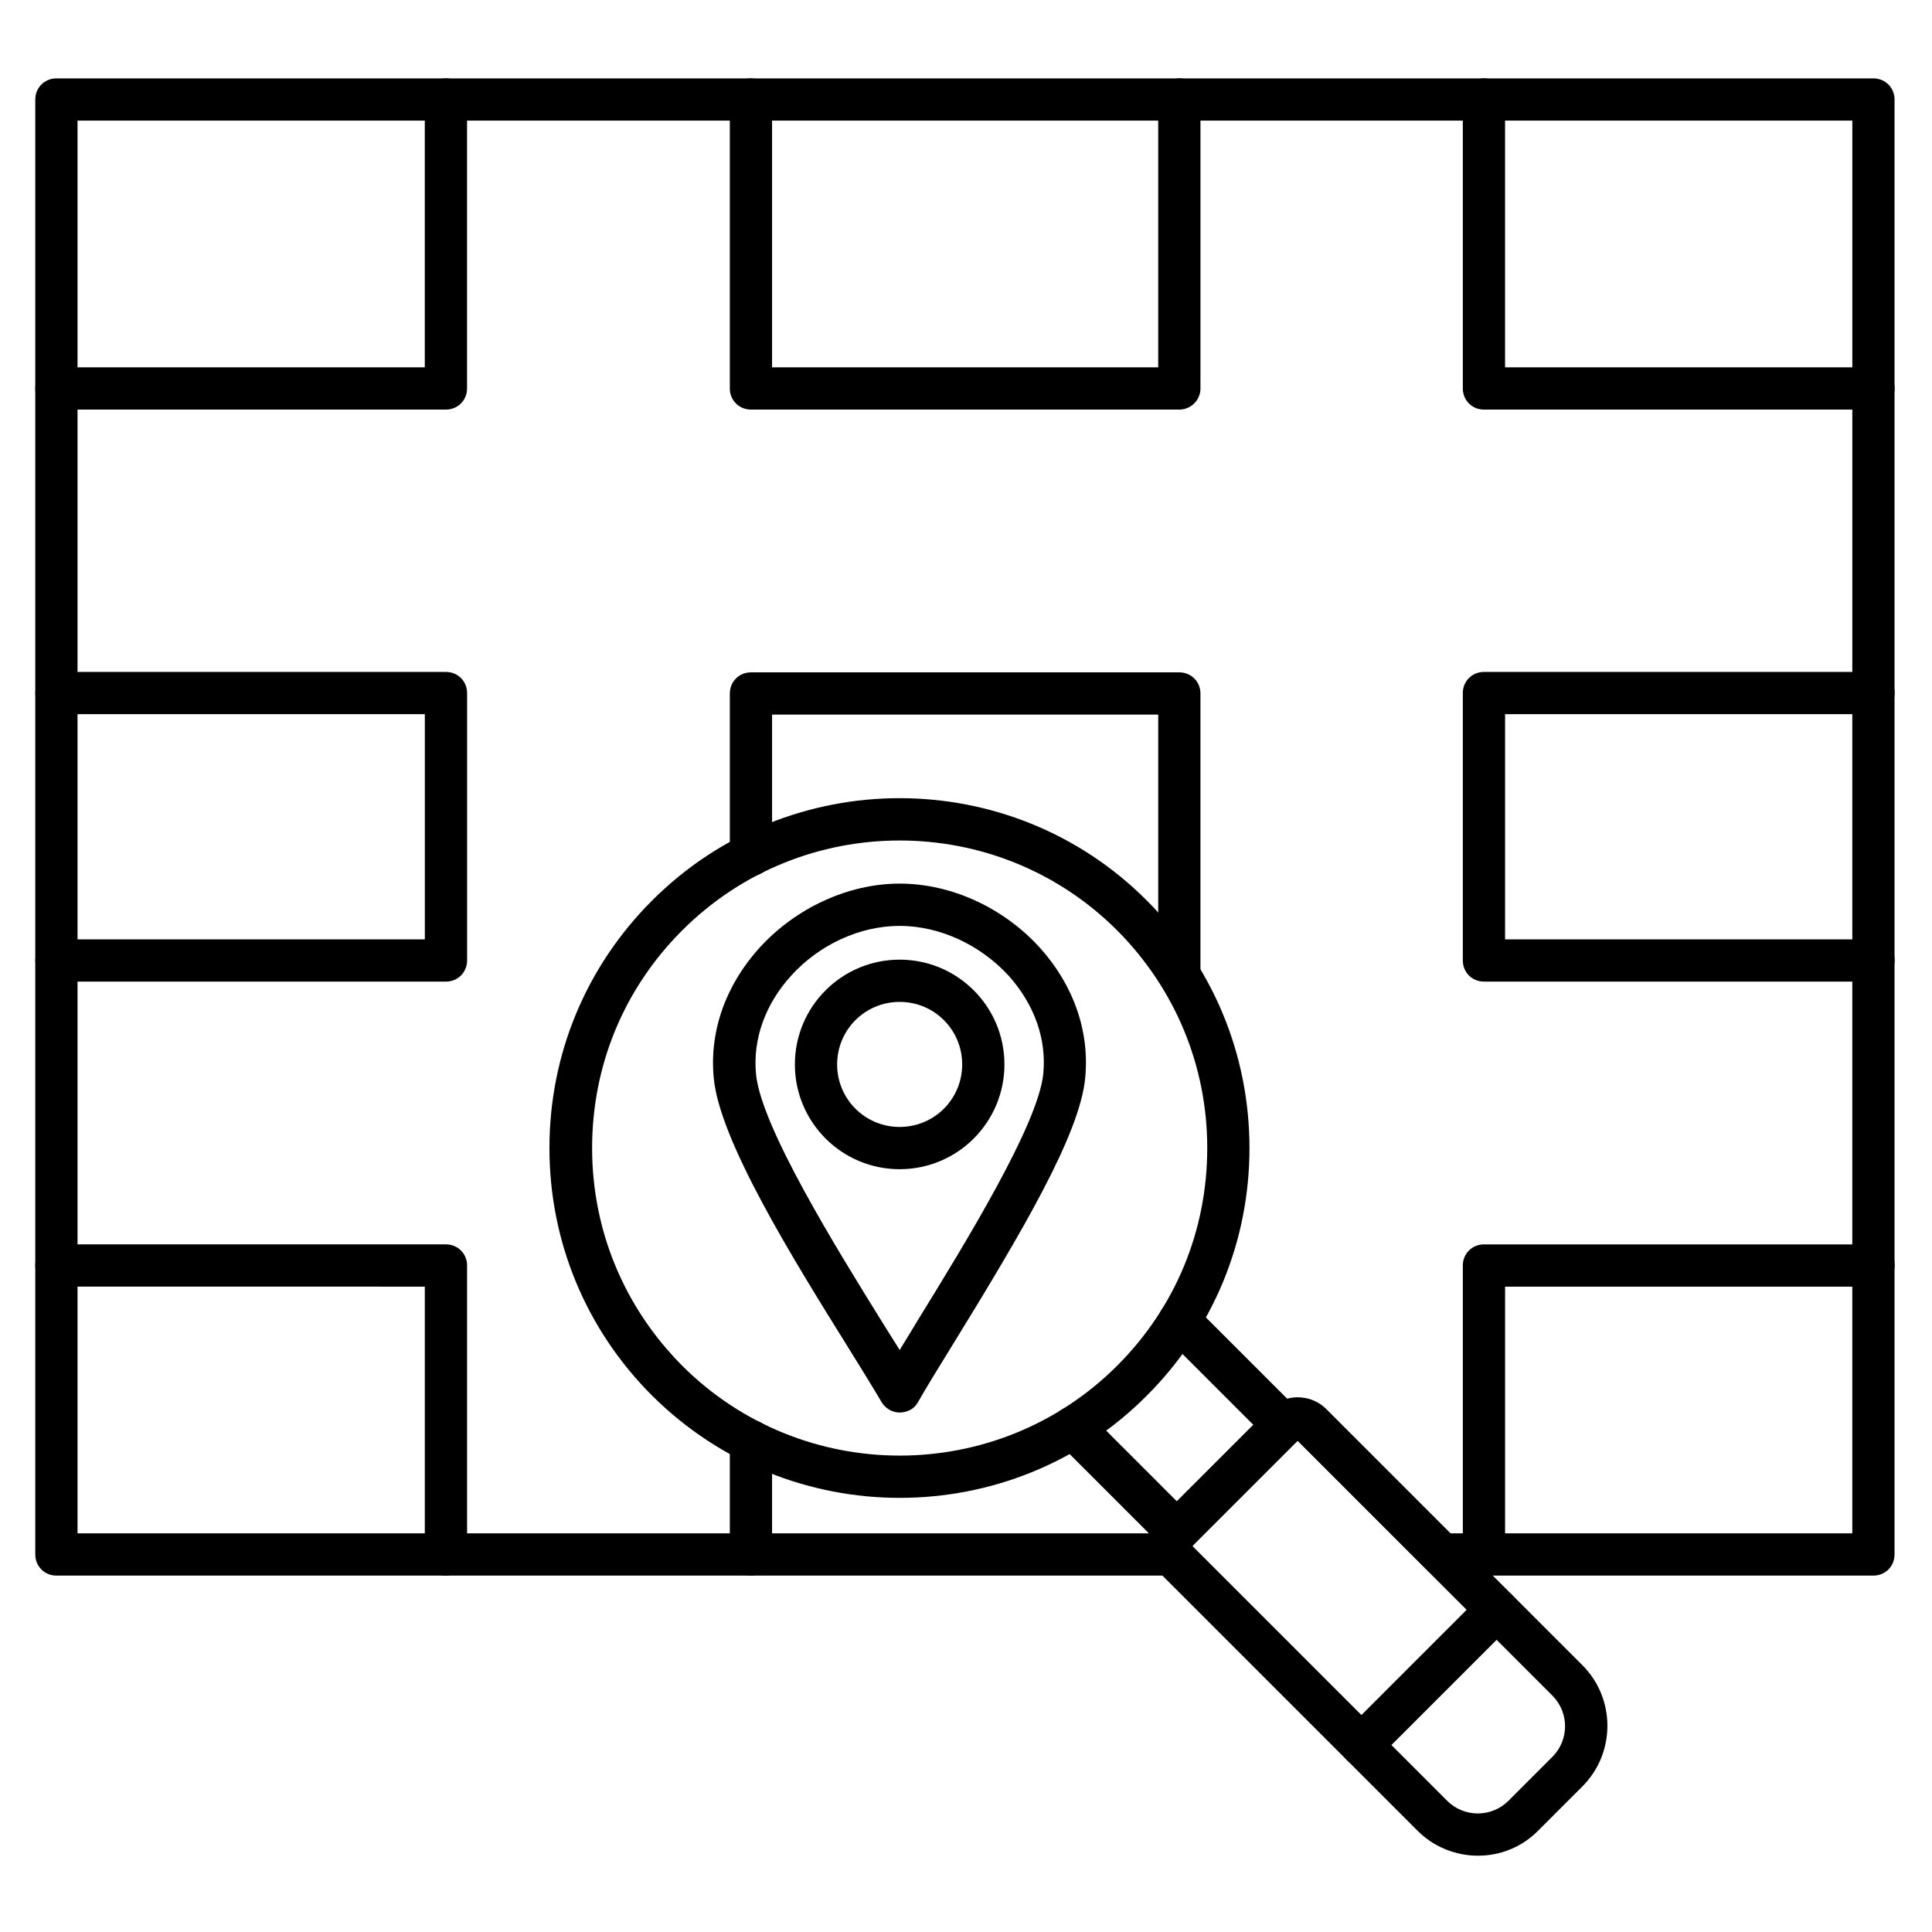
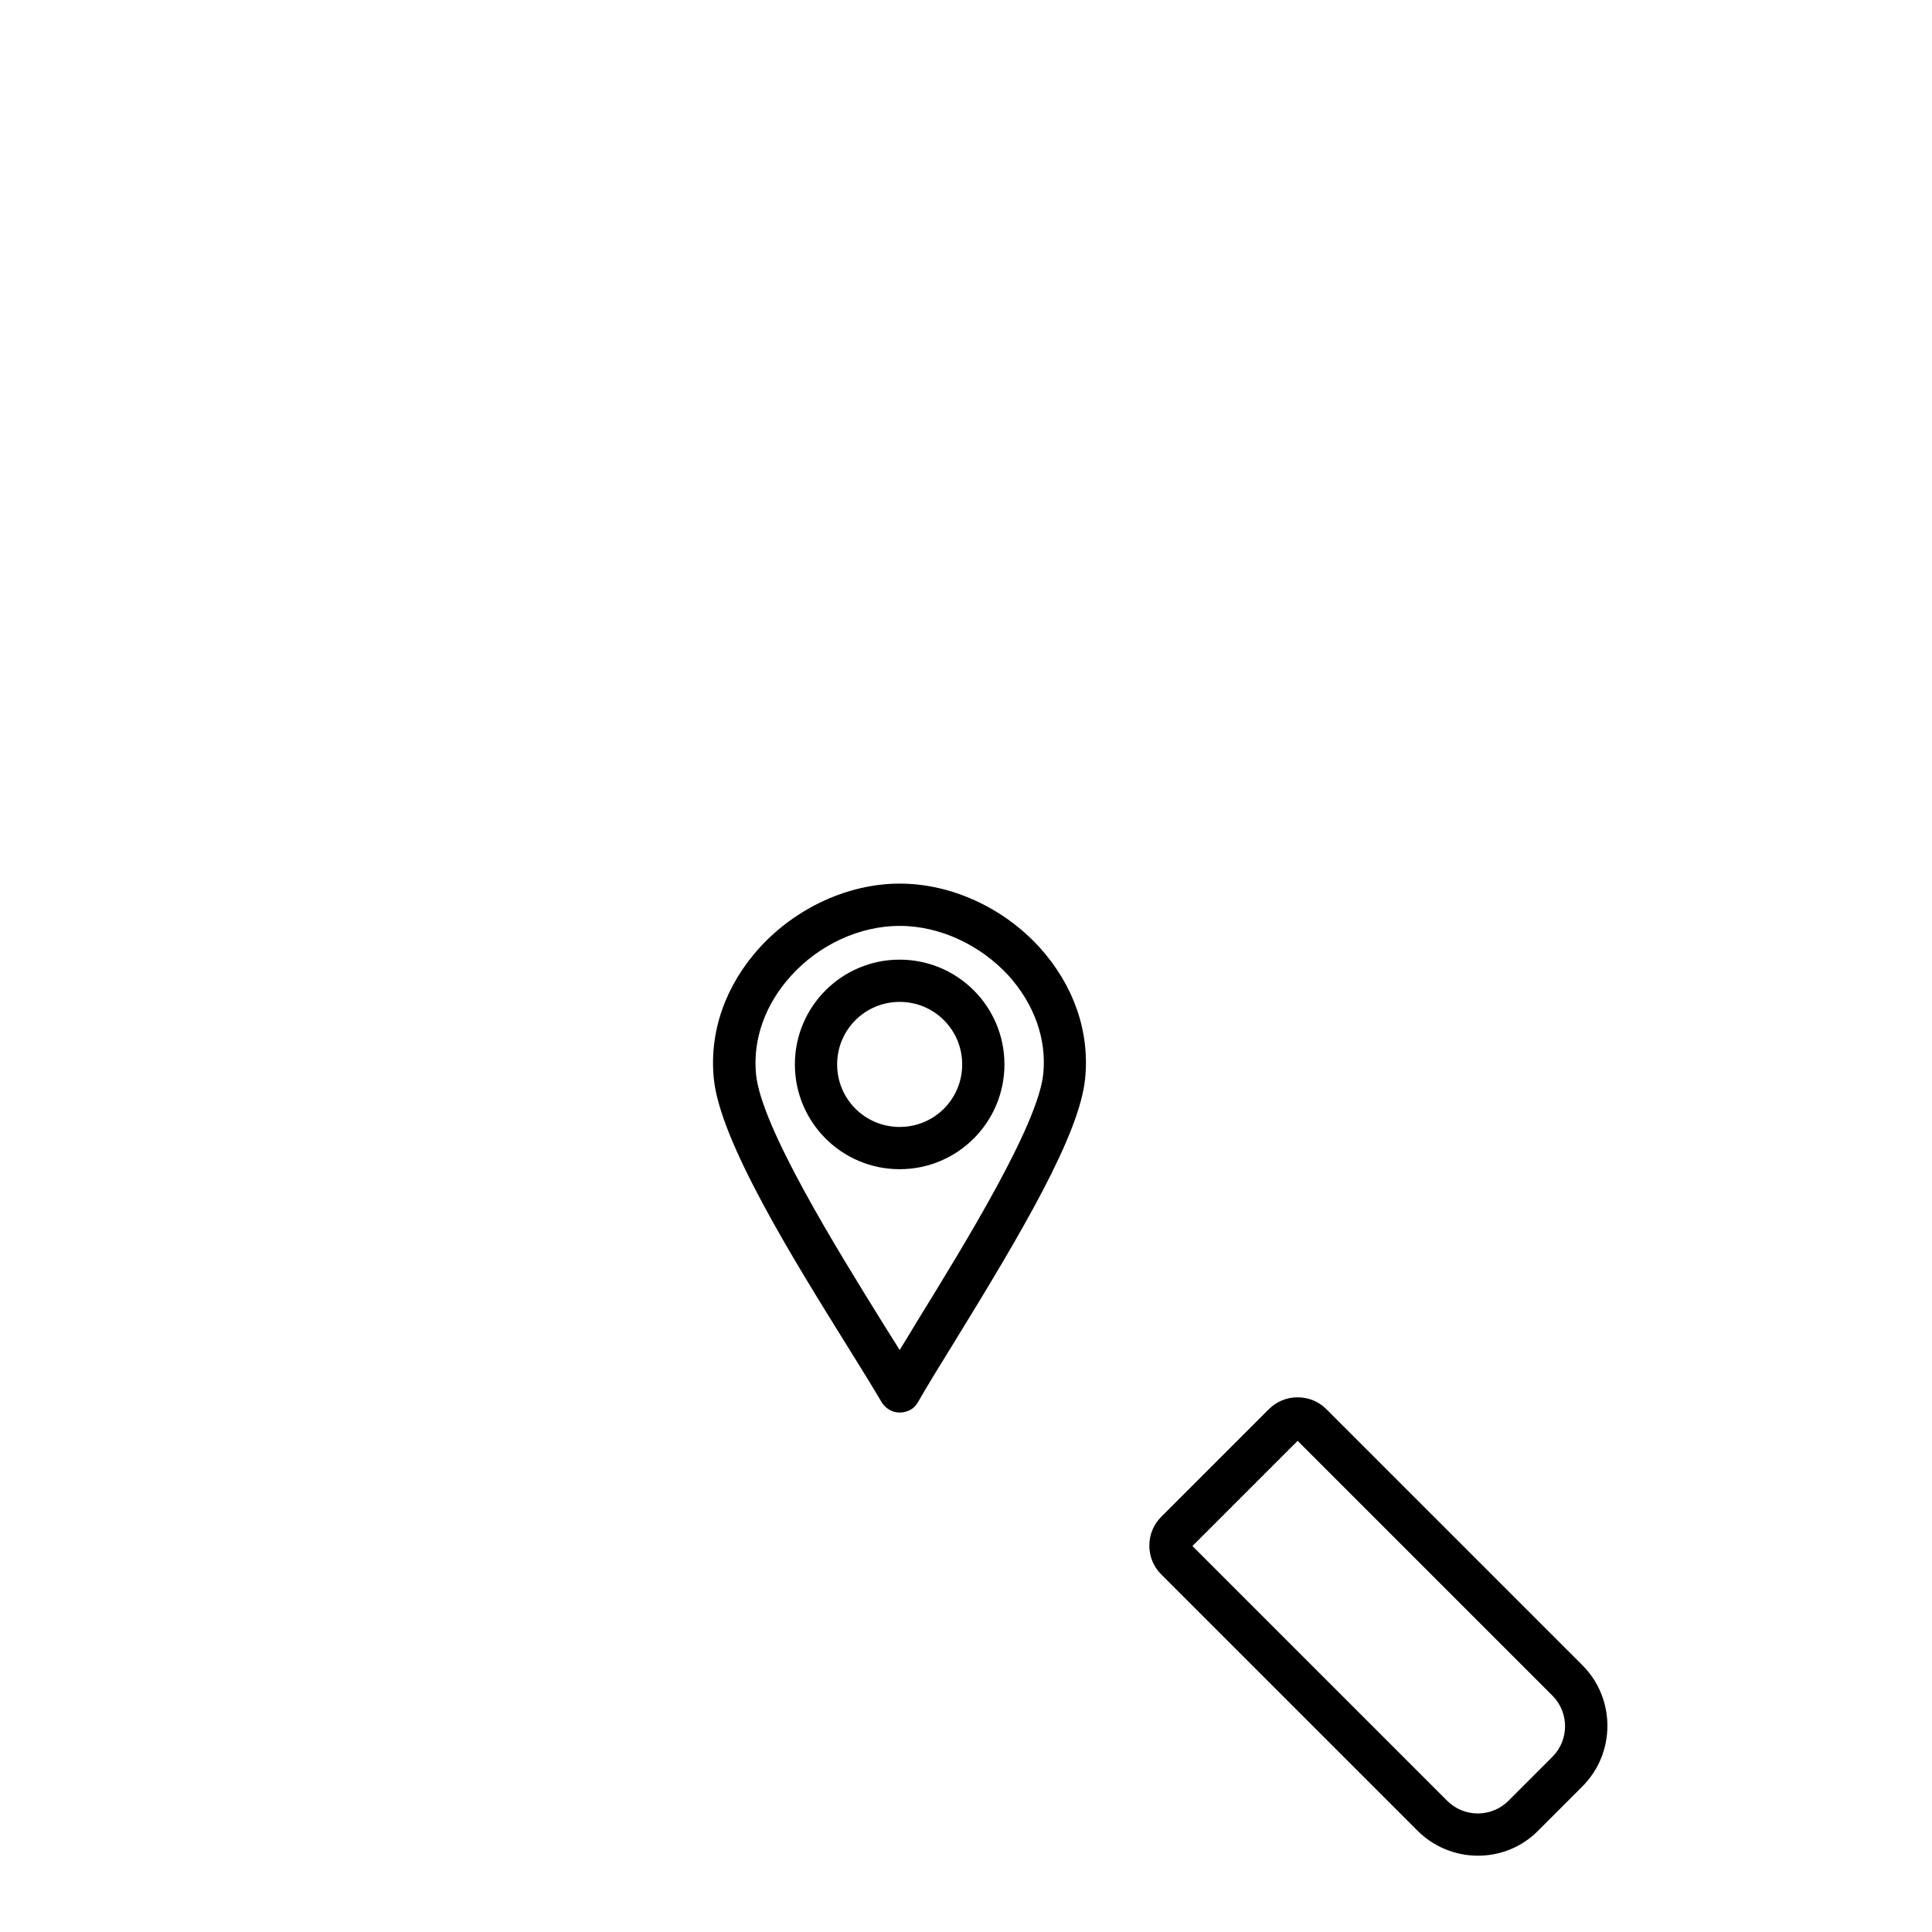
<svg xmlns="http://www.w3.org/2000/svg" fill="#000000" width="800px" height="800px" version="1.1" viewBox="144 144 512 512">
  <g>
-     <path d="m640.48 561.55h-114.54c-1.457 0-2.91-0.559-3.918-1.68l-34.148-34.148-27.988 27.988c0.672 1.68 0.559 3.582-0.336 5.148-1.008 1.68-2.801 2.688-4.812 2.688l-295.79 0.004c-3.137 0-5.598-2.465-5.598-5.598v-385.58c0-3.137 2.465-5.598 5.598-5.598h481.53c3.137 0 5.598 2.465 5.598 5.598v385.58c0 3.133-2.465 5.598-5.598 5.598zm-112.18-11.195h106.58l0.004-374.39h-470.34v374.39h284.6c0.559-1.566 1.344-3.023 2.574-4.254l28.551-28.551c2.016-2.016 4.703-3.137 7.613-3.137 2.91 0 5.598 1.121 7.613 3.137z" />
-     <path d="m537.26 561.55c-3.137 0-5.598-2.465-5.598-5.598v-76.578c0-3.137 2.465-5.598 5.598-5.598h103.23c3.137 0 5.598 2.465 5.598 5.598 0 3.137-2.465 5.598-5.598 5.598h-97.629v70.98c0 3.133-2.461 5.598-5.598 5.598zm-194.25 0c-3.137 0-5.598-2.465-5.598-5.598v-30.004c0-3.137 2.465-5.598 5.598-5.598 3.137 0 5.598 2.465 5.598 5.598v30.004c0 3.133-2.574 5.598-5.598 5.598zm-80.832 0c-3.137 0-5.598-2.465-5.598-5.598v-70.98l-97.629-0.004c-3.137 0-5.598-2.465-5.598-5.598 0-3.137 2.465-5.598 5.598-5.598h103.23c3.137 0 5.598 2.465 5.598 5.598v76.578c0 3.137-2.465 5.602-5.598 5.602zm194.36-153.72c-3.137 0-5.598-2.465-5.598-5.598v-68.855h-102.33v37.172c0 3.137-2.465 5.598-5.598 5.598-3.137 0-5.598-2.465-5.598-5.598v-42.77c0-3.137 2.465-5.598 5.598-5.598h113.52c3.137 0 5.598 2.465 5.598 5.598v74.453c0 3.133-2.578 5.598-5.598 5.598zm183.95-3.695h-103.23c-3.137 0-5.598-2.465-5.598-5.598v-70.871c0-3.137 2.465-5.598 5.598-5.598h103.23c3.137 0 5.598 2.465 5.598 5.598 0 3.137-2.465 5.598-5.598 5.598h-97.629v59.672h97.629c3.137 0 5.598 2.465 5.598 5.598 0 3.141-2.465 5.602-5.598 5.602zm-378.3 0h-103.23c-3.137 0-5.598-2.465-5.598-5.598 0-3.137 2.465-5.598 5.598-5.598h97.629v-59.672h-97.629c-3.137 0-5.598-2.465-5.598-5.598 0-3.137 2.465-5.598 5.598-5.598h103.23c3.137 0 5.598 2.465 5.598 5.598v70.871c0 3.133-2.465 5.594-5.598 5.594zm378.3-151.59h-103.23c-3.137 0-5.598-2.465-5.598-5.598v-76.578c0-3.137 2.465-5.598 5.598-5.598 3.137 0 5.598 2.465 5.598 5.598v70.98h97.629c3.137 0 5.598 2.465 5.598 5.598s-2.465 5.598-5.598 5.598zm-183.95 0h-113.53c-3.137 0-5.598-2.465-5.598-5.598v-76.578c0-3.137 2.465-5.598 5.598-5.598 3.137 0 5.598 2.465 5.598 5.598v70.98h102.33v-70.98c0-3.137 2.465-5.598 5.598-5.598 3.137 0 5.598 2.465 5.598 5.598v76.578c0.004 3.133-2.574 5.598-5.594 5.598zm-194.36 0h-103.23c-3.137 0-5.598-2.465-5.598-5.598 0-3.137 2.465-5.598 5.598-5.598h97.629v-70.98c0-3.137 2.465-5.598 5.598-5.598 3.137 0 5.598 2.465 5.598 5.598v76.578c0 3.133-2.465 5.598-5.598 5.598z" />
    <path d="m382.42 518.34c-2.016 0-3.805-1.121-4.812-2.801-2.238-3.805-5.484-9.07-9.18-15.004-14.219-22.84-33.699-54.188-35.266-70.758-1.23-12.426 3.137-24.742 12.203-34.707 9.629-10.523 23.512-16.906 37.059-16.906 13.66 0 27.543 6.383 37.172 17.016 8.957 9.965 13.211 22.168 11.98 34.594-1.457 14.891-16.684 40.641-34.93 70.309-3.805 6.156-7.055 11.418-9.406 15.562-0.902 1.691-2.805 2.695-4.82 2.695zm0-128.97c-10.523 0-21.273 4.926-28.773 13.211-6.828 7.5-10.188 16.793-9.293 26.086 1.344 13.996 21.496 46.461 33.586 65.941 1.566 2.574 3.137 4.926 4.477 7.164 1.457-2.352 3.023-4.926 4.703-7.727 12.762-20.711 32.02-52.059 33.363-65.496 0.895-9.18-2.352-18.359-9.18-25.973-7.5-8.168-18.246-13.207-28.883-13.207z" />
    <path d="m382.42 453.85c-15.34 0-27.766-12.426-27.766-27.766 0-15.34 12.426-27.766 27.766-27.766s27.766 12.426 27.766 27.766c0 15.336-12.43 27.766-27.766 27.766zm0-44.336c-9.18 0-16.57 7.391-16.57 16.57 0 9.18 7.391 16.57 16.57 16.57s16.57-7.391 16.57-16.57c0-9.184-7.391-16.57-16.57-16.57z" />
-     <path d="m382.42 540.95c-23.734 0-47.469-9.07-65.605-27.094-17.465-17.465-27.207-40.754-27.207-65.605 0-24.742 9.629-48.031 27.207-65.605 36.164-36.164 95.051-36.164 131.1 0 17.465 17.465 27.207 40.754 27.207 65.605 0 24.742-9.629 48.031-27.207 65.605-17.914 18.023-41.648 27.094-65.496 27.094zm0-174.21c-20.938 0-41.762 7.949-57.656 23.848-15.449 15.449-23.848 35.828-23.848 57.656 0 21.832 8.508 42.207 23.848 57.656 31.797 31.797 83.52 31.797 115.32 0 15.449-15.449 23.848-35.828 23.848-57.656 0-21.832-8.508-42.207-23.848-57.656-15.902-15.898-36.727-23.848-57.66-23.848z" />
-     <path d="m455.87 555.51c-1.457 0-2.91-0.559-3.918-1.68l-27.543-27.543c-2.238-2.238-2.238-5.711 0-7.949 2.238-2.238 5.711-2.238 7.949 0l27.543 27.543c2.238 2.238 2.238 5.711 0 7.949-1.234 1.121-2.578 1.68-4.031 1.68zm28.211-28.215c-1.457 0-2.91-0.559-3.918-1.68l-27.543-27.539c-2.238-2.238-2.238-5.711 0-7.949 2.238-2.238 5.711-2.238 7.949 0l27.543 27.543c2.238 2.238 2.238 5.711 0 7.949-1.121 1.117-2.574 1.676-4.031 1.676z" />
    <path d="m535.69 635.78c-5.82 0-11.645-2.238-16.012-6.606l-67.957-67.957c-2.016-2.016-3.137-4.703-3.137-7.613 0-2.91 1.121-5.598 3.137-7.613l28.551-28.551c2.016-2.016 4.703-3.137 7.613-3.137 2.91 0 5.598 1.121 7.613 3.137l67.848 67.848c8.844 8.844 8.844 23.289 0 32.133l-11.645 11.645c-4.367 4.477-10.191 6.715-16.012 6.715zm-75.684-82.066 67.512 67.512c4.477 4.477 11.754 4.477 16.234 0l11.645-11.645c4.477-4.477 4.477-11.754 0-16.234l-67.512-67.512z" />
-     <path d="m504.79 612.05c-1.457 0-2.91-0.559-3.918-1.68-2.238-2.238-2.238-5.711 0-7.949l35.828-35.828c2.238-2.238 5.711-2.238 7.949 0 2.238 2.238 2.238 5.711 0 7.949l-35.828 35.828c-1.117 1.121-2.574 1.68-4.031 1.68z" />
  </g>
</svg>